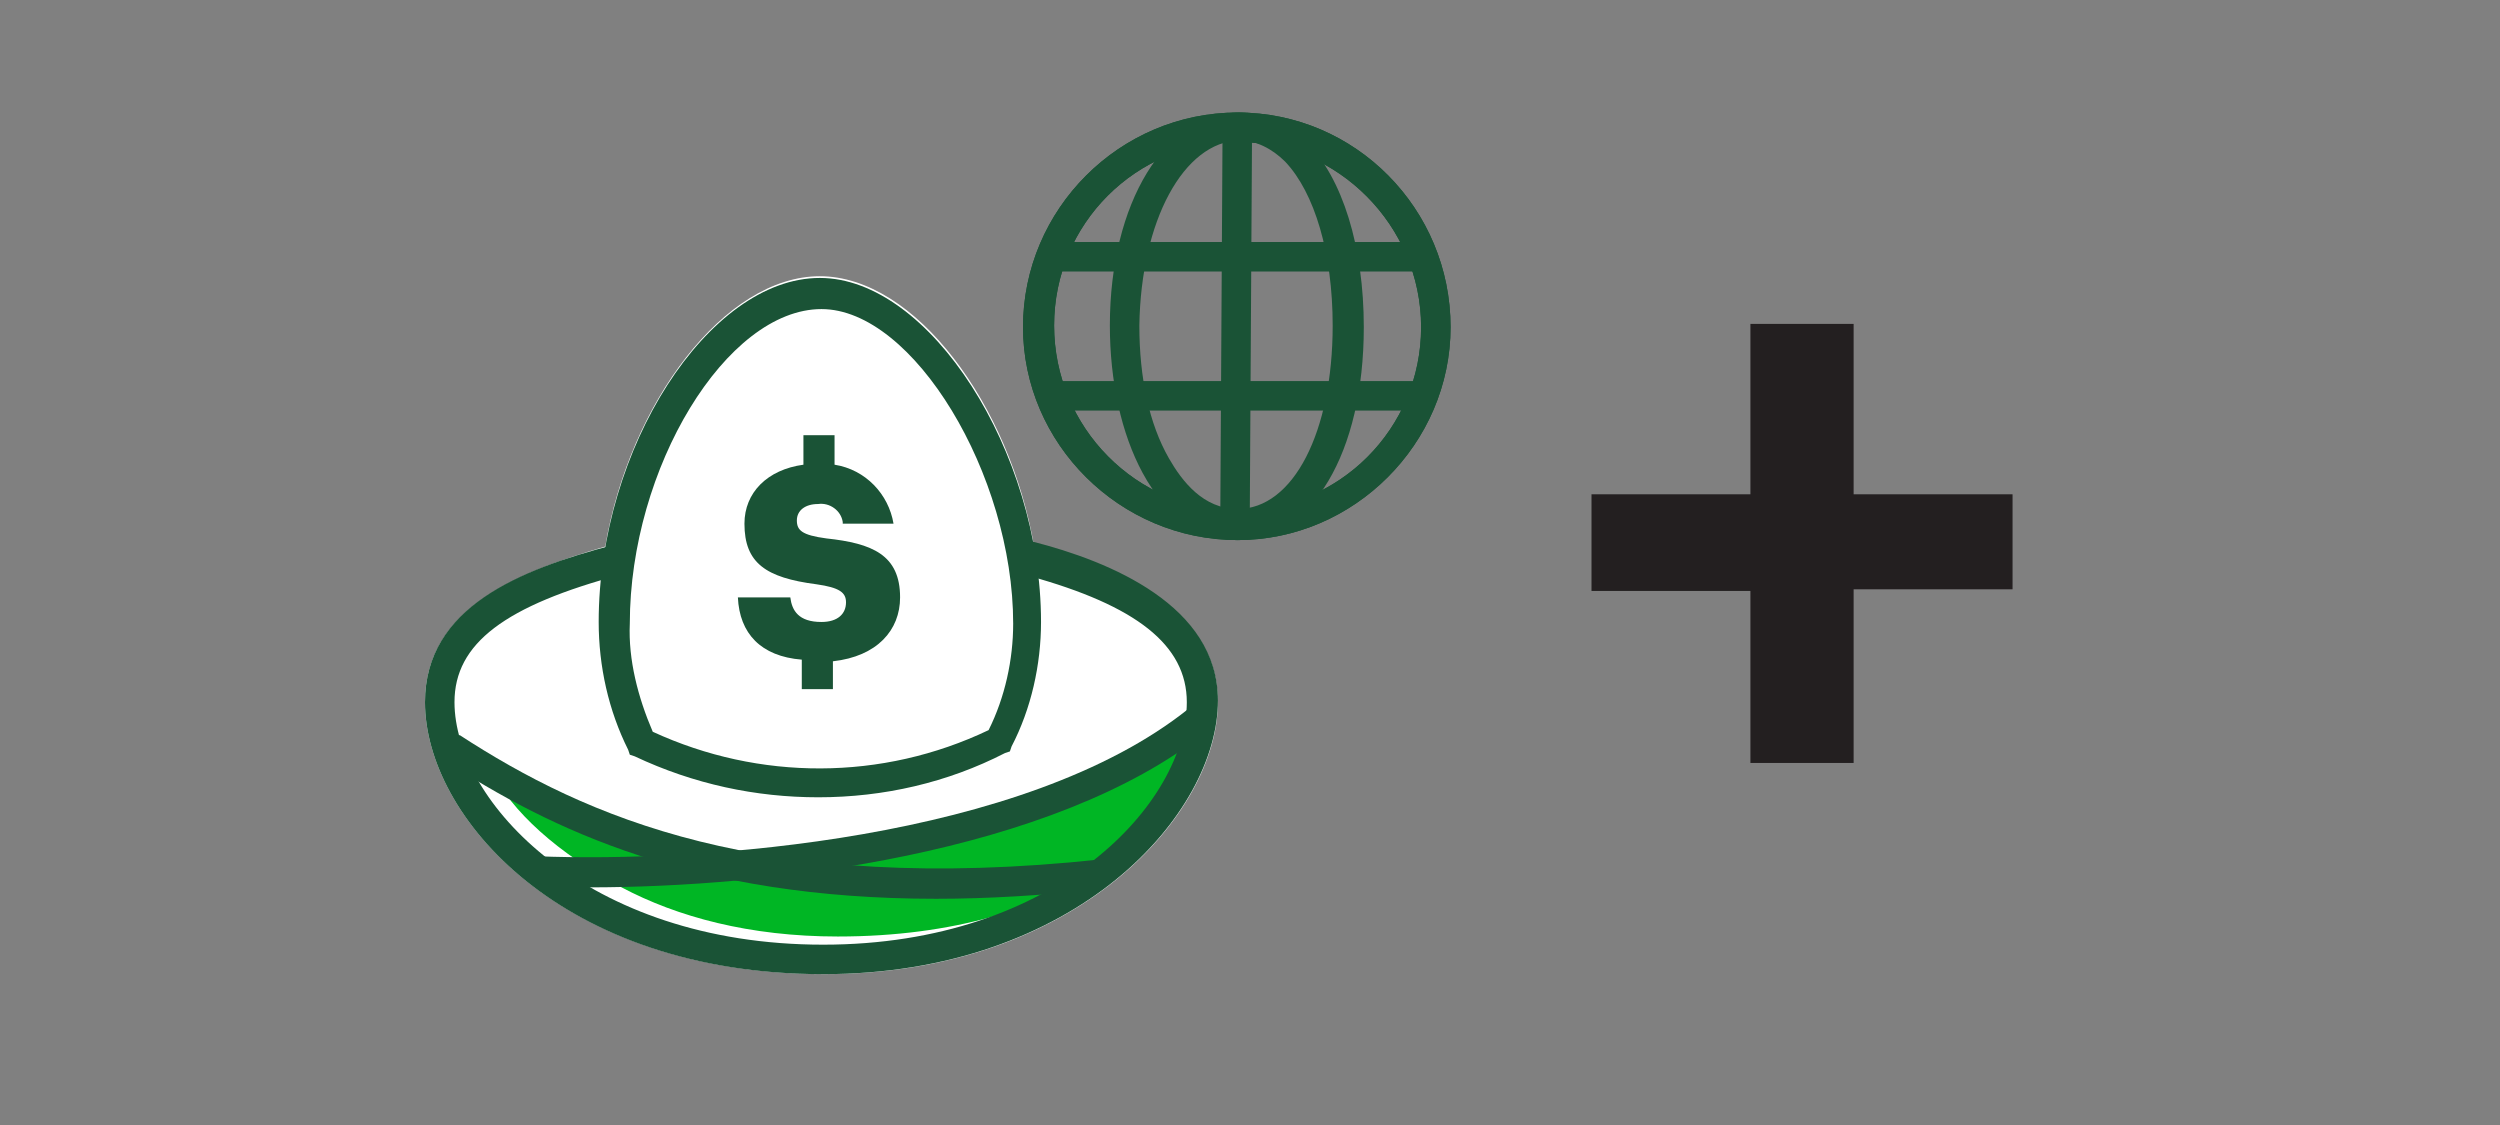
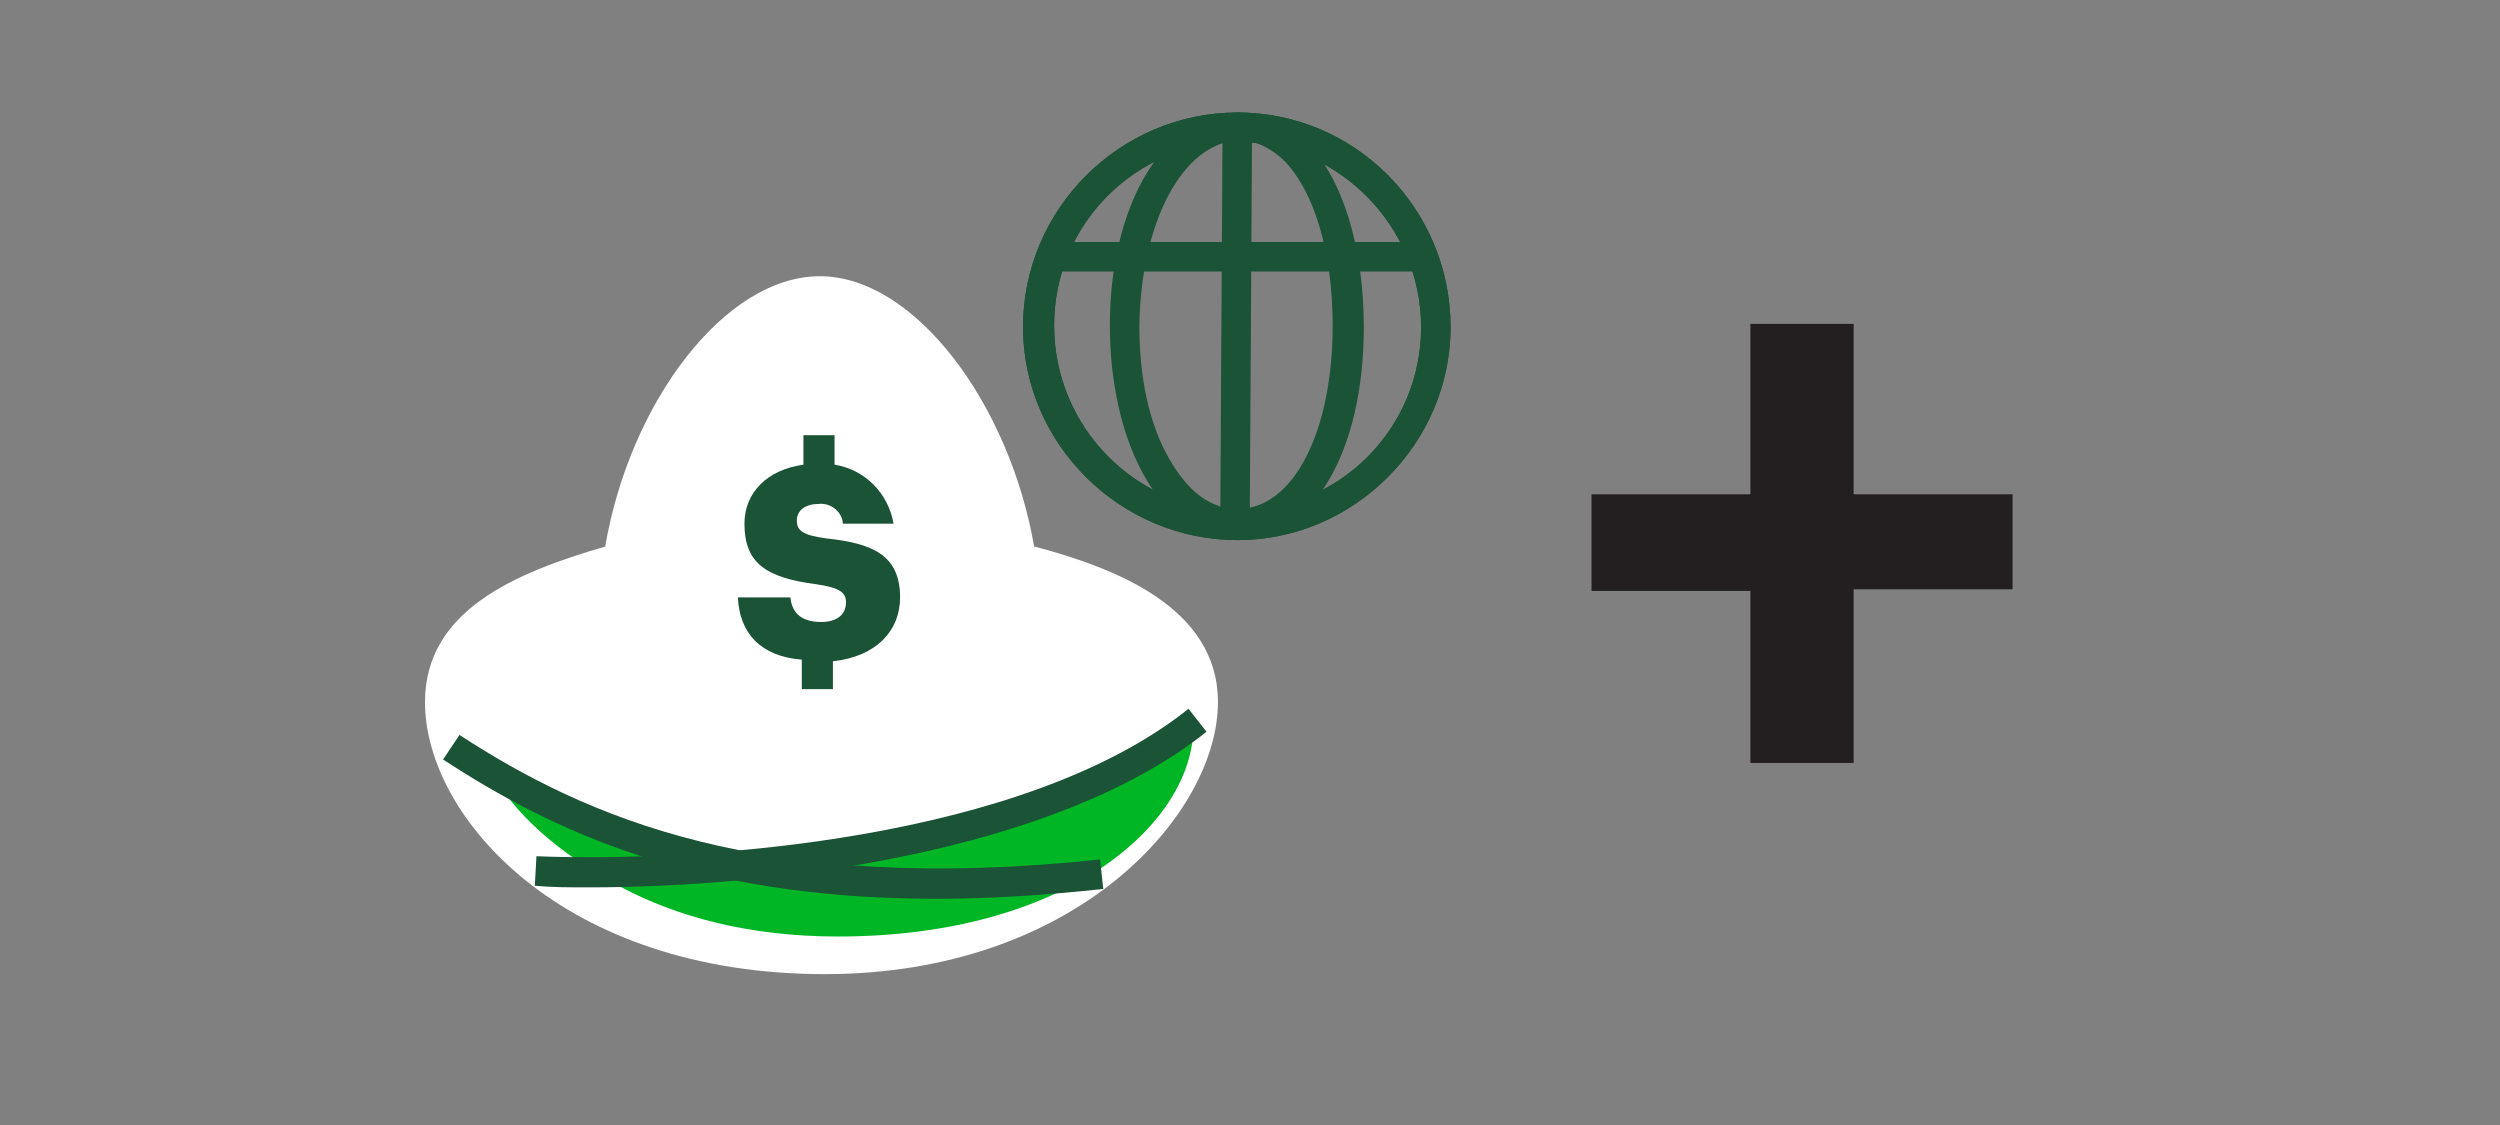
<svg xmlns="http://www.w3.org/2000/svg" width="200" height="90" viewBox="0 0 200 90" fill="none">
  <rect x="0" y="0" width="200" height="90" fill="#808080" stroke="none" />
  <path d="M97.435 56.174C97.435 65.087 86.163 77.931 65.98 77.931C45.009 77.931 34 65.349 34 56.174C34 48.835 41.209 45.82 48.417 43.723C50.383 32.19 57.985 22.098 65.586 22.098C73.188 22.098 80.79 32.321 82.756 43.854V43.723C89.178 45.427 97.435 48.572 97.435 56.174Z" fill="white" />
  <path d="M89.964 61.291L73.712 66.533L59.426 69.548L49.858 66.14C49.858 66.14 45.14 64.174 39.242 61.553C40.946 64.96 44.616 68.237 49.727 70.989C54.183 73.349 59.95 74.921 67.028 74.921C85.508 74.921 95.469 65.747 95.469 58.145C95.469 58.014 95.469 57.883 95.469 57.752L89.964 61.291Z" fill="#00B624" />
  <path d="M72.007 47.792C72.007 44.384 69.778 43.467 66.109 43.073C64.143 42.811 63.749 42.418 63.749 41.632C63.749 40.845 64.405 40.321 65.453 40.321C66.371 40.19 67.288 40.845 67.419 41.763V41.894H71.482C71.089 39.535 69.254 37.569 66.764 37.176V34.816H64.274V37.176C61.39 37.569 59.556 39.404 59.556 41.894C59.556 45.039 61.259 46.219 65.322 46.743C67.157 47.005 67.681 47.398 67.681 48.185C67.681 49.102 67.026 49.758 65.716 49.758C63.881 49.758 63.356 48.84 63.225 47.792H59.031C59.162 50.675 60.866 52.51 64.143 52.772V55.131H66.633V52.903C70.172 52.51 72.007 50.413 72.007 47.792Z" fill="#1A5336" />
-   <path d="M65.457 63.783C60.477 63.783 55.496 62.735 50.778 60.507L50.385 60.376L50.254 59.983C48.681 56.837 47.895 53.298 47.895 49.76C47.895 35.867 56.676 22.236 65.588 22.236C74.369 22.236 83.282 36.129 83.282 49.76C83.282 53.167 82.495 56.706 80.923 59.721L80.791 60.114L80.398 60.245C75.811 62.604 70.7 63.783 65.457 63.783ZM52.22 58.541C60.739 62.473 70.569 62.473 79.088 58.41C80.398 55.789 81.054 52.774 81.054 49.891C81.054 37.964 73.059 24.727 65.719 24.727C58.117 24.727 50.385 37.44 50.385 49.891C50.254 52.774 51.04 55.789 52.22 58.541Z" fill="#1A5336" />
-   <path d="M65.849 77.933C45.009 77.933 34 65.351 34 56.176C34 48.575 41.602 45.56 49.072 43.594L49.728 45.953C40.422 48.444 36.359 51.458 36.359 56.176C36.359 64.04 46.844 75.574 65.849 75.574C84.591 75.574 94.945 64.171 94.945 56.176C94.945 51.589 90.882 48.444 82.362 46.084L82.625 43.332C88.785 44.905 97.435 48.444 97.435 56.045C97.435 65.089 86.163 77.933 65.849 77.933Z" fill="#1A5336" />
  <path d="M74.895 71.903C55.498 71.903 44.096 66.399 35.445 60.763L36.756 58.797C46.848 65.35 60.872 71.641 88.002 68.758L88.264 71.117C83.415 71.641 78.959 71.903 74.895 71.903Z" fill="#1A5336" />
  <path d="M47.11 70.989C45.538 70.989 44.096 70.989 42.785 70.858L42.916 68.499C56.154 69.023 81.973 67.188 95.08 56.703L96.521 58.538C84.201 68.368 61.396 70.989 47.11 70.989Z" fill="#1A5336" />
  <path d="M99.009 43.208C89.573 43.208 81.84 35.475 81.84 26.169C81.84 16.733 89.573 9 99.009 9C108.446 9 116.047 16.733 116.047 26.169C116.047 35.475 108.315 43.208 99.009 43.208ZM99.009 11.359C90.883 11.359 84.33 17.912 84.33 26.038C84.33 34.164 90.883 40.849 99.009 40.849C107.135 40.849 113.688 34.295 113.688 26.169C113.688 18.043 107.004 11.359 99.009 11.359Z" fill="#1A5336" />
  <path d="M99.012 43.208C95.998 43.208 93.245 41.242 91.41 37.834C89.707 34.688 88.789 30.494 88.789 26.038C88.789 16.209 93.245 9 99.143 9C101.109 9 102.944 9.786 104.517 11.359C107.4 14.242 109.104 19.747 109.104 26.169C109.104 36.261 104.91 43.208 99.012 43.208ZM91.148 26.038C91.148 30.232 91.935 33.902 93.507 36.654C94.556 38.489 96.26 40.717 99.012 40.717C103.468 40.717 106.614 34.557 106.614 26.038C106.614 20.271 105.172 15.422 102.813 12.932C101.764 11.883 100.454 11.228 99.143 11.228C94.687 11.359 91.279 17.65 91.148 26.038Z" fill="#1A5336" />
  <path d="M97.811 9.25L97.613 43.065L99.972 43.078L100.171 9.264L97.811 9.25Z" fill="#1A5336" />
  <path d="M114.218 19.361H83.68V21.721H114.218V19.361Z" fill="#1A5336" />
-   <path d="M114.218 30.486H83.68V32.846H114.218V30.486Z" fill="#1A5336" />
+   <path d="M114.218 30.486H83.68V32.846V30.486Z" fill="#1A5336" />
  <path d="M99.009 43.208C89.573 43.208 81.84 35.475 81.84 26.169C81.84 16.733 89.573 9 99.009 9C108.446 9 116.047 16.733 116.047 26.169C116.047 35.475 108.315 43.208 99.009 43.208ZM99.009 11.359C90.883 11.359 84.33 17.912 84.33 26.038C84.33 34.164 90.883 40.849 99.009 40.849C107.135 40.849 113.688 34.295 113.688 26.169C113.688 18.043 107.004 11.359 99.009 11.359Z" fill="#1A5336" />
  <path d="M140.033 47.276H127.32V39.543H140.033V25.912H148.29V39.543H161.004V47.144H148.29V61.037H140.033V47.276Z" fill="#231F20" />
</svg>